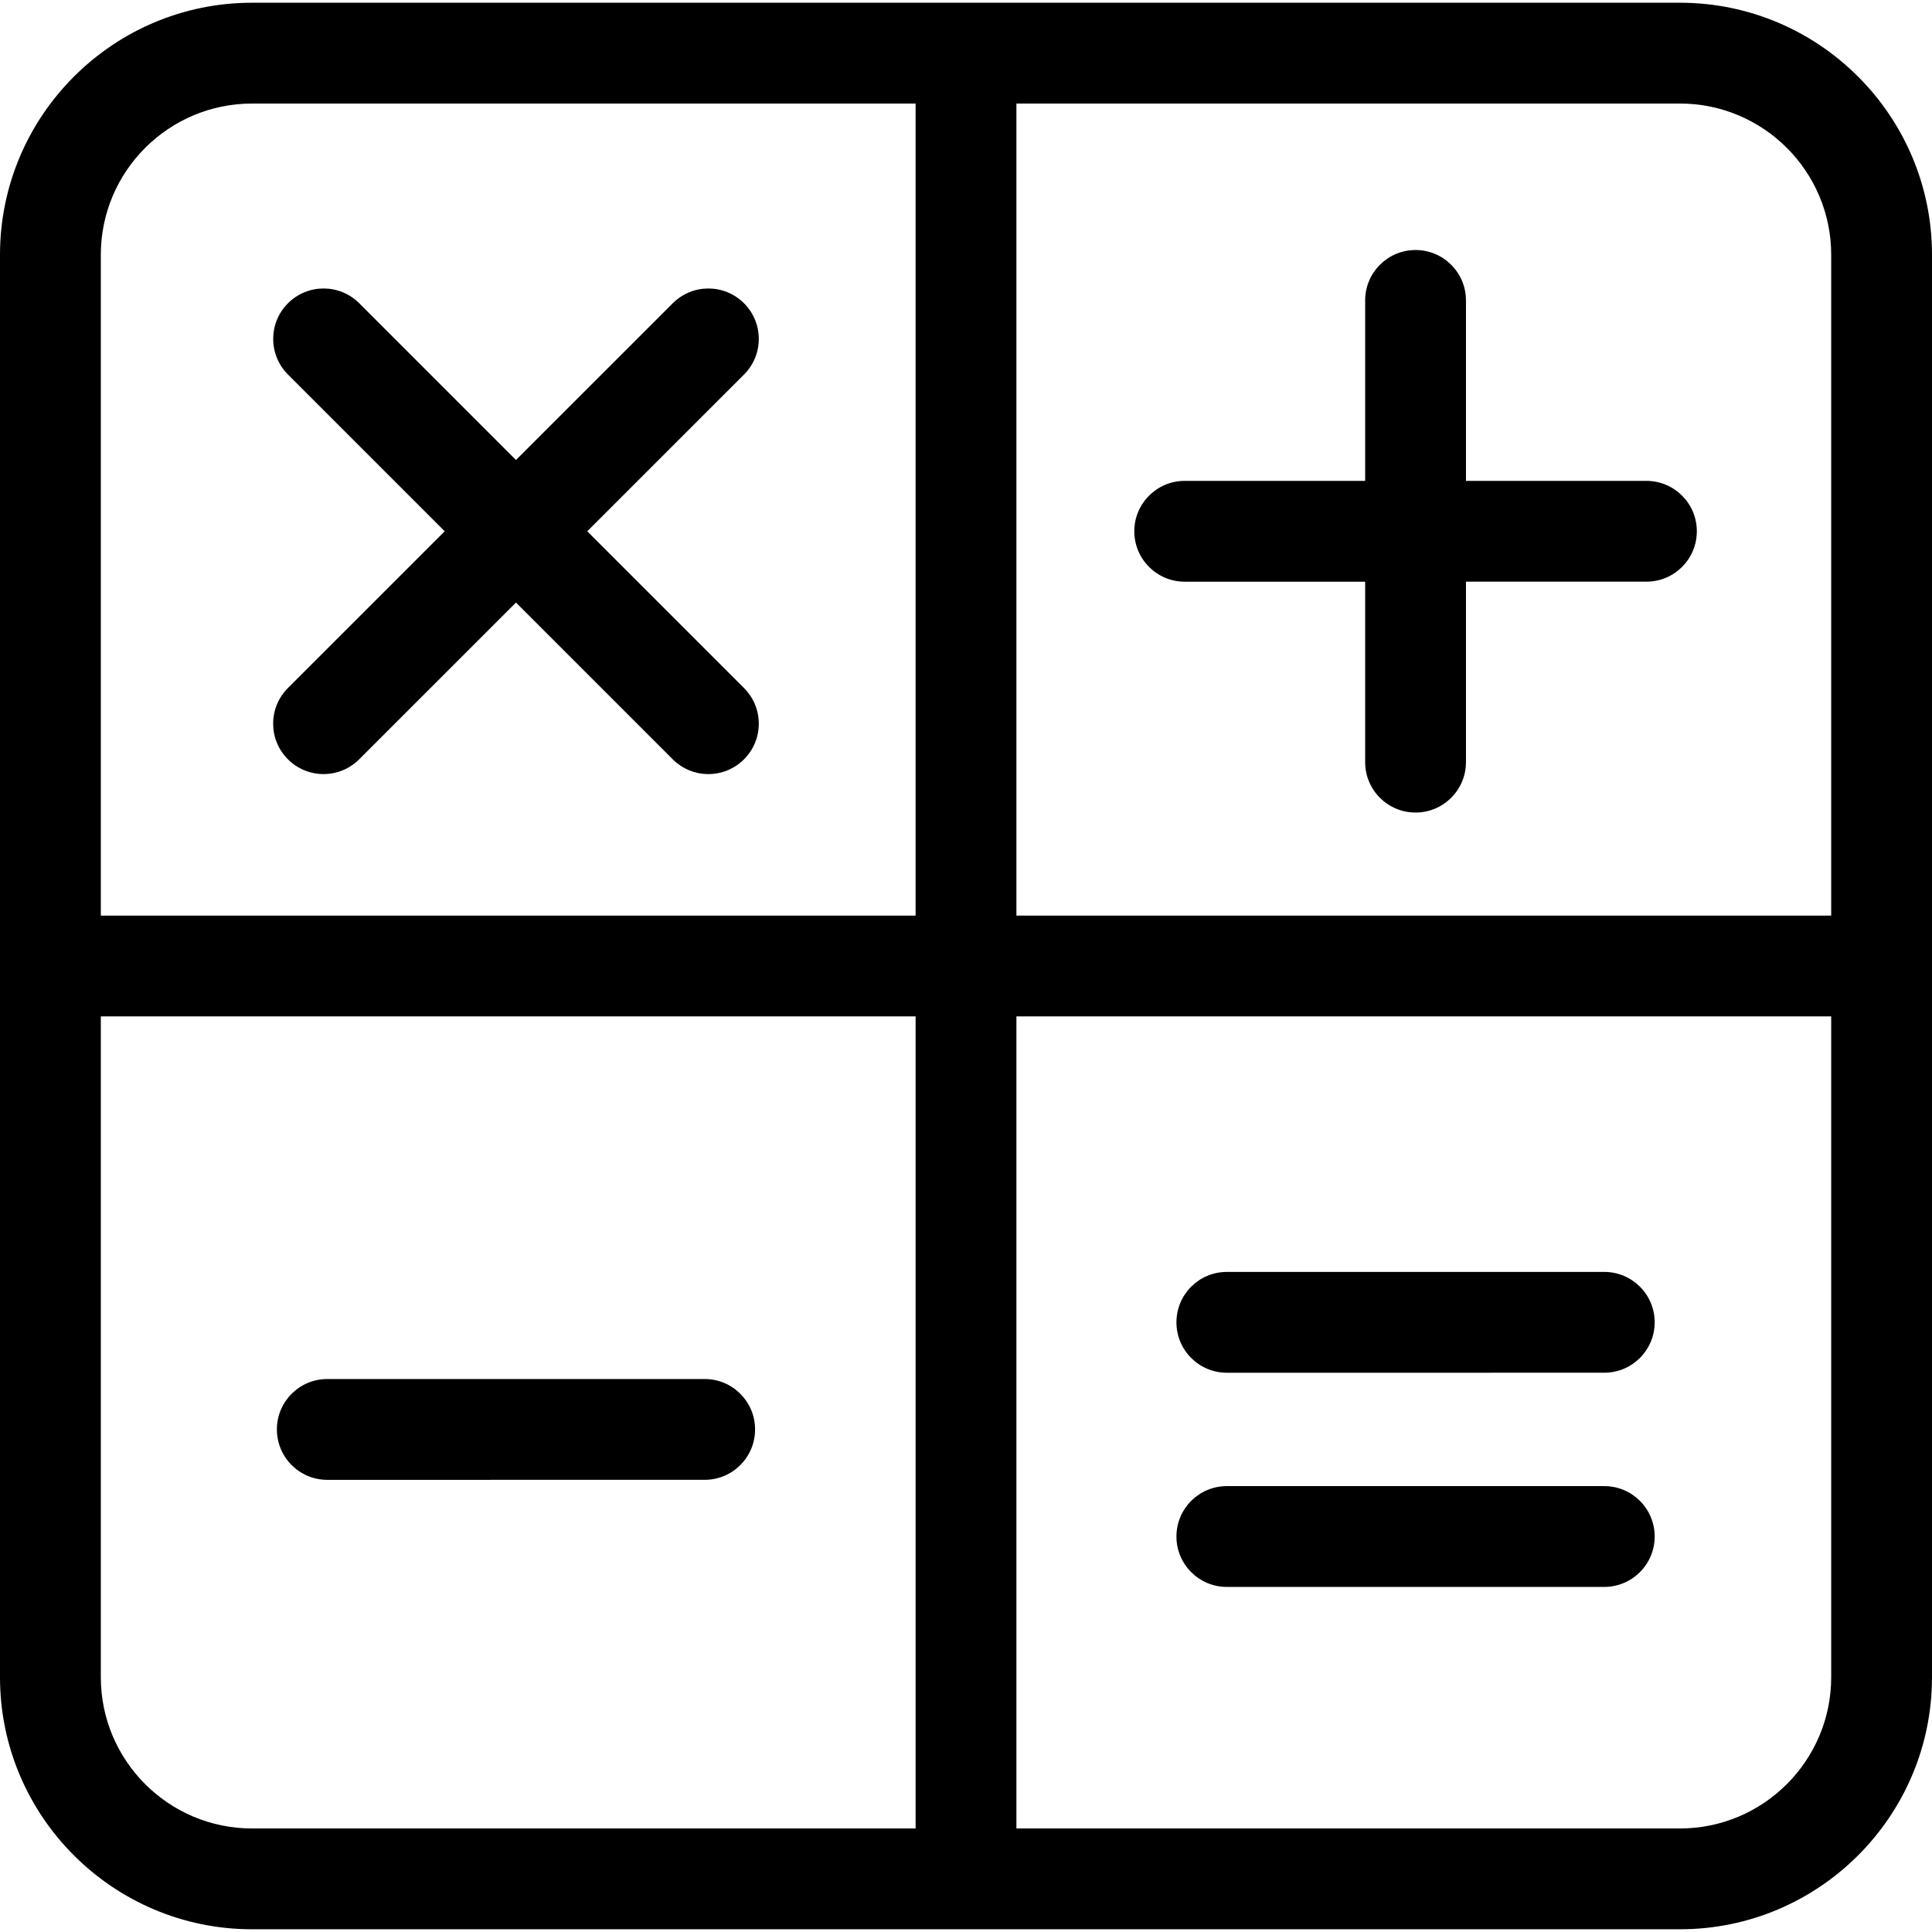
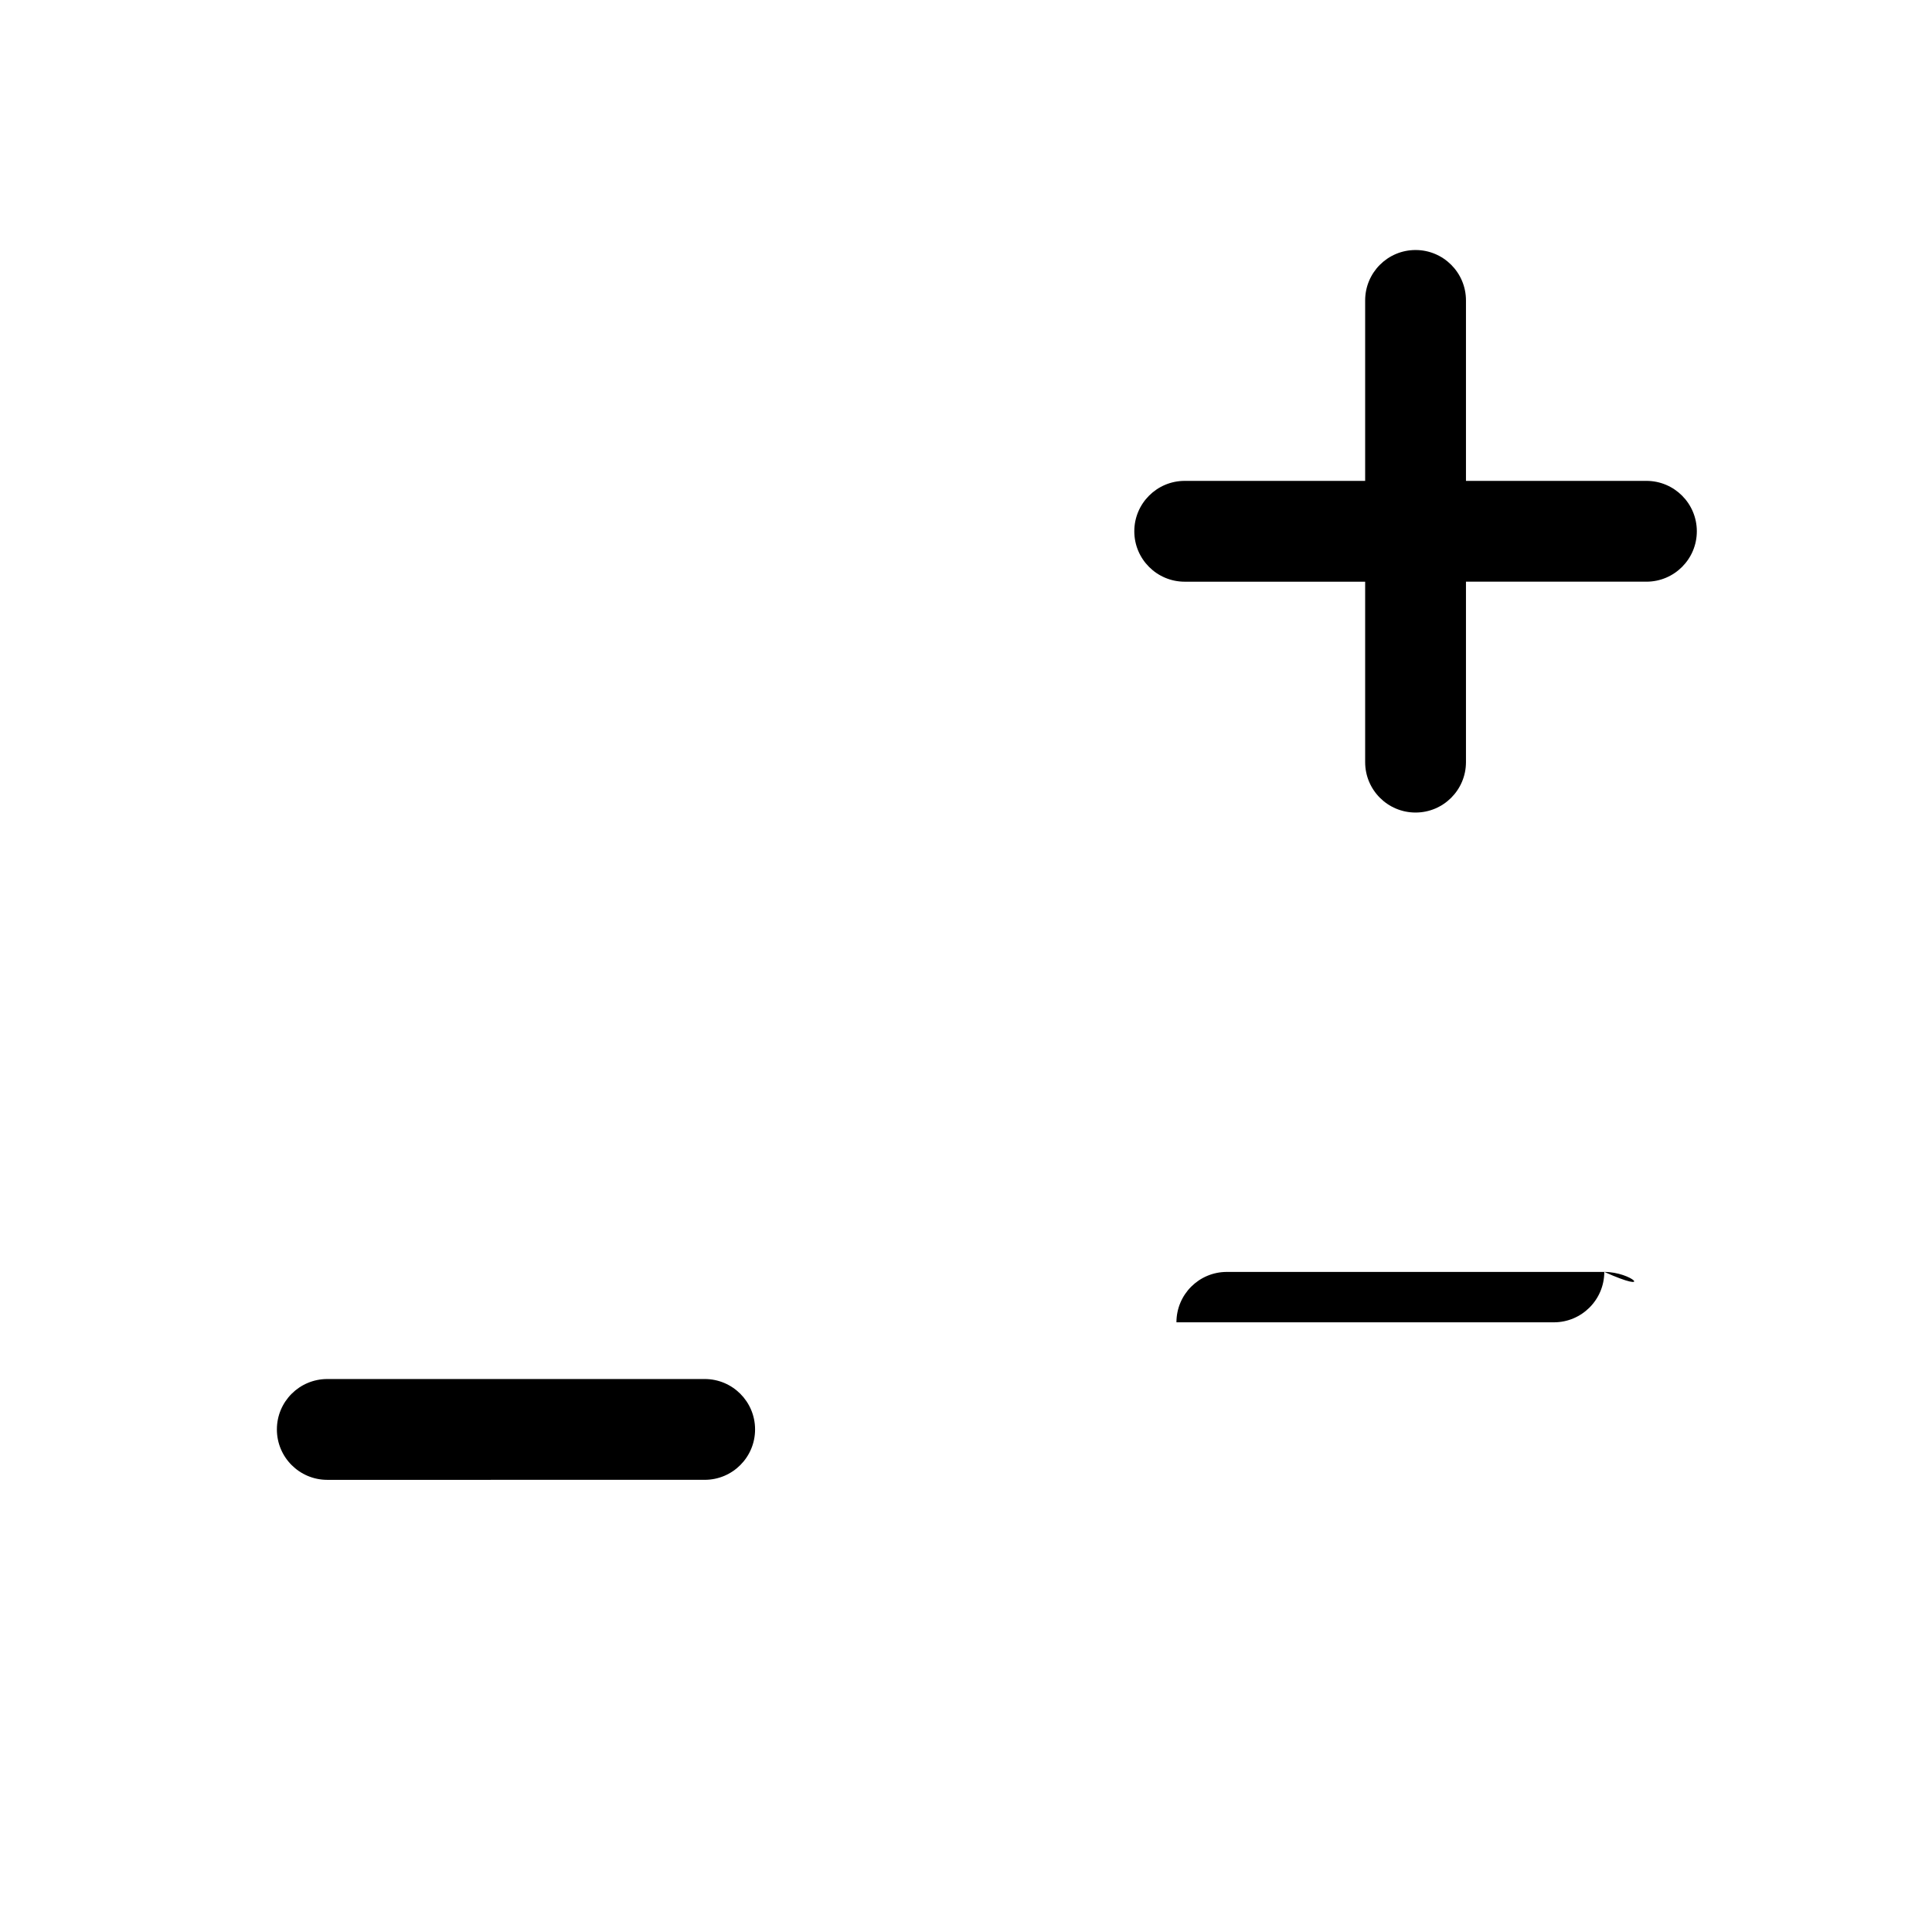
<svg xmlns="http://www.w3.org/2000/svg" version="1.1" id="Capa_1" x="0px" y="0px" width="396.23px" height="396.23px" viewBox="0 0 396.23 396.23" style="enable-background:new 0 0 396.23 396.23;" xml:space="preserve">
  <g>
    <g>
-       <path d="M344.543,0.561H51.686C23.19,0.561,0,23.747,0,52.248v291.737c0,28.5,23.189,51.686,51.686,51.686h292.856    c28.499,0,51.688-23.186,51.688-51.686V52.248C396.231,23.747,373.042,0.561,344.543,0.561z M375.556,52.248v135.531H208.454    V21.236h136.089C361.644,21.236,375.556,35.147,375.556,52.248z M51.686,21.236h136.092v166.543H20.677V52.248    C20.677,35.147,34.585,21.236,51.686,21.236z M20.677,343.984V208.453h167.102v166.543H51.686    C34.585,374.996,20.677,361.084,20.677,343.984z M344.543,374.996H208.454V208.453h167.103v135.531    C375.556,361.084,361.644,374.996,344.543,374.996z" />
      <path d="M242.966,119.299h37.011v37.006c0,5.708,4.623,10.337,10.338,10.337c5.705,0,10.337-4.629,10.337-10.337v-37.009h37.009    c5.705,0,10.338-4.628,10.338-10.337c0-5.708-4.633-10.337-10.338-10.337h-37.009V61.614c0-5.708-4.632-10.338-10.337-10.338    c-5.715,0-10.338,4.629-10.338,10.338v37.01h-37.011c-5.7,0-10.334,4.629-10.334,10.338    C232.632,114.671,237.265,119.299,242.966,119.299z" />
-       <path d="M59.047,155.724c2.019,2.019,4.663,3.029,7.309,3.029c2.644,0,5.29-1.01,7.31-3.029l32.152-32.15l32.152,32.153    c2.02,2.019,4.663,3.028,7.309,3.028c2.645,0,5.289-1.01,7.309-3.028c4.039-4.036,4.039-10.582,0-14.618l-32.152-32.15    l32.152-32.146c4.039-4.035,4.039-10.58,0-14.618c-4.038-4.038-10.578-4.038-14.617,0l-32.152,32.147L73.675,62.194    c-4.038-4.038-10.579-4.038-14.618,0c-4.038,4.036-4.038,10.583,0,14.618l32.145,32.146l-32.153,32.147    C55.009,145.142,55.009,151.686,59.047,155.724z" />
      <path d="M144.522,282.82l-77.4,0.002c-5.713,0-10.336,4.629-10.336,10.338s4.623,10.338,10.336,10.338l77.4-0.004    c5.711,0,10.335-4.627,10.335-10.336S150.233,282.82,144.522,282.82z" />
-       <path d="M329.018,304.781l-77.409,0.004c-5.713,0-10.336,4.627-10.336,10.336s4.623,10.338,10.336,10.338l77.409-0.002    c5.701,0,10.338-4.629,10.338-10.338S334.72,304.781,329.018,304.781z" />
-       <path d="M329.018,260.854l-77.409,0.002c-5.713,0-10.336,4.629-10.336,10.338s4.623,10.338,10.336,10.338l77.409-0.004    c5.701,0,10.338-4.629,10.338-10.336C339.355,265.482,334.72,260.854,329.018,260.854z" />
+       <path d="M329.018,260.854l-77.409,0.002c-5.713,0-10.336,4.629-10.336,10.338l77.409-0.004    c5.701,0,10.338-4.629,10.338-10.336C339.355,265.482,334.72,260.854,329.018,260.854z" />
    </g>
  </g>
  <g>
</g>
  <g>
</g>
  <g>
</g>
  <g>
</g>
  <g>
</g>
  <g>
</g>
  <g>
</g>
  <g>
</g>
  <g>
</g>
  <g>
</g>
  <g>
</g>
  <g>
</g>
  <g>
</g>
  <g>
</g>
  <g>
</g>
</svg>